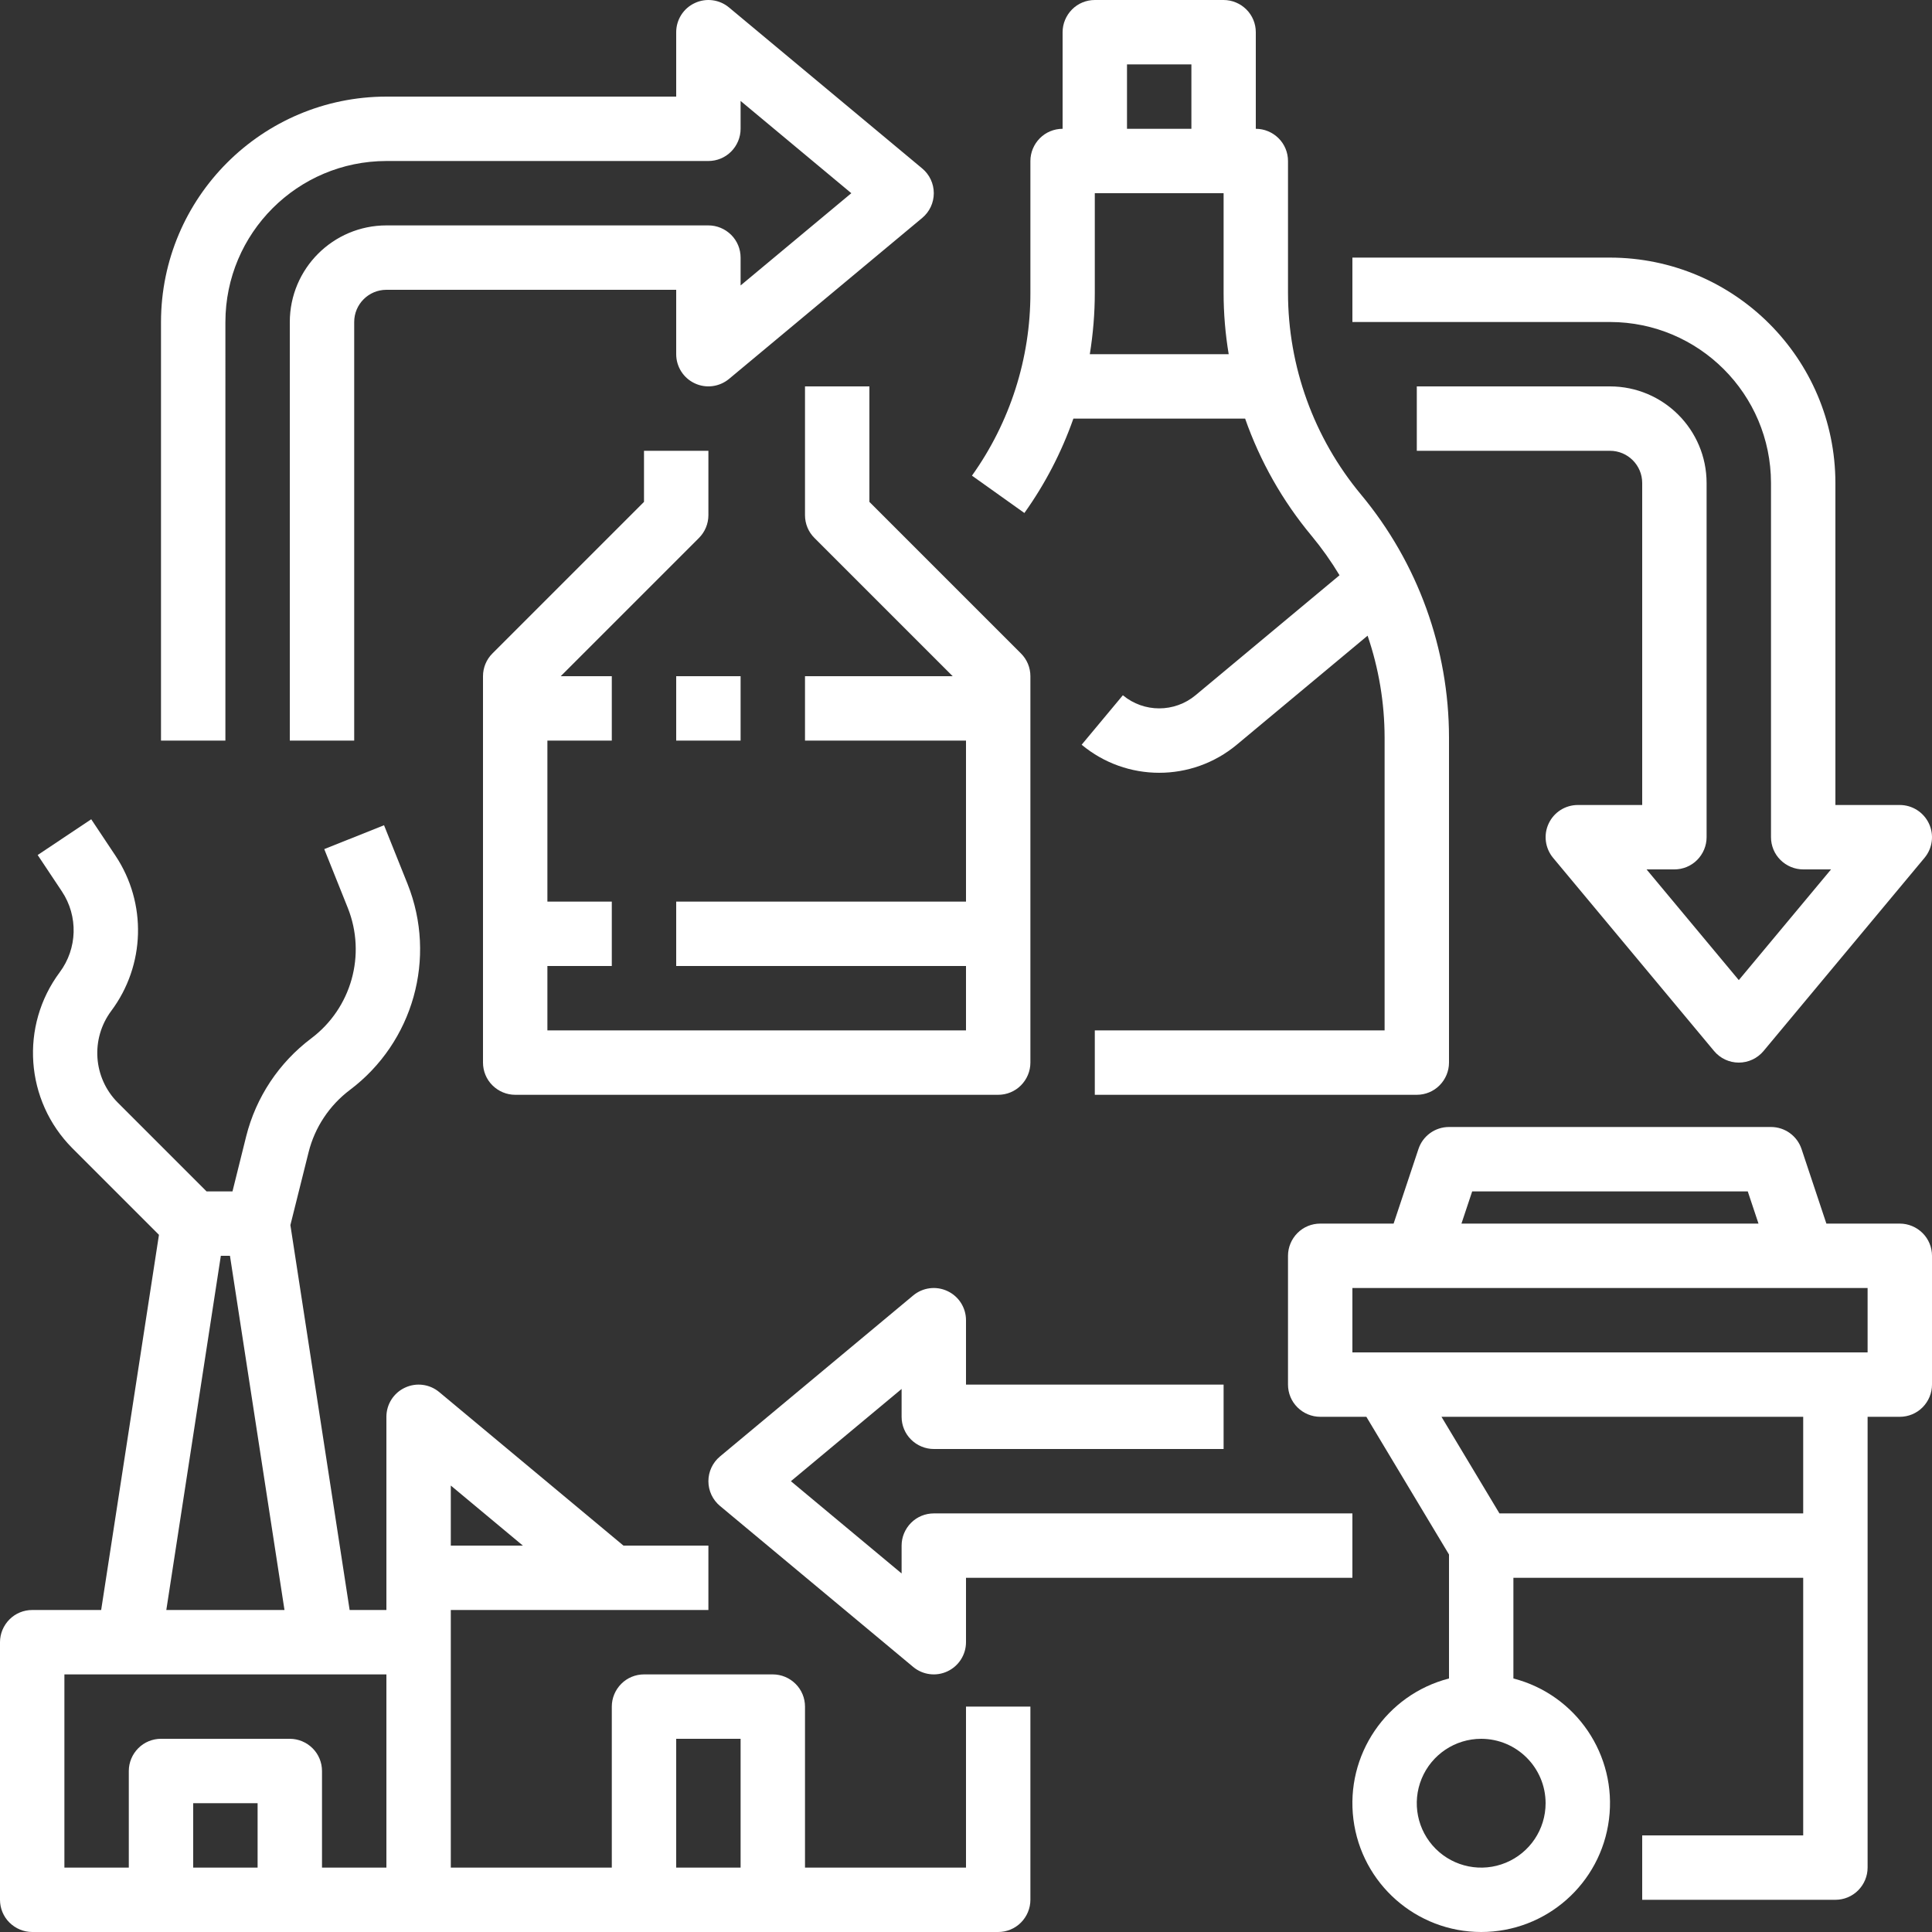
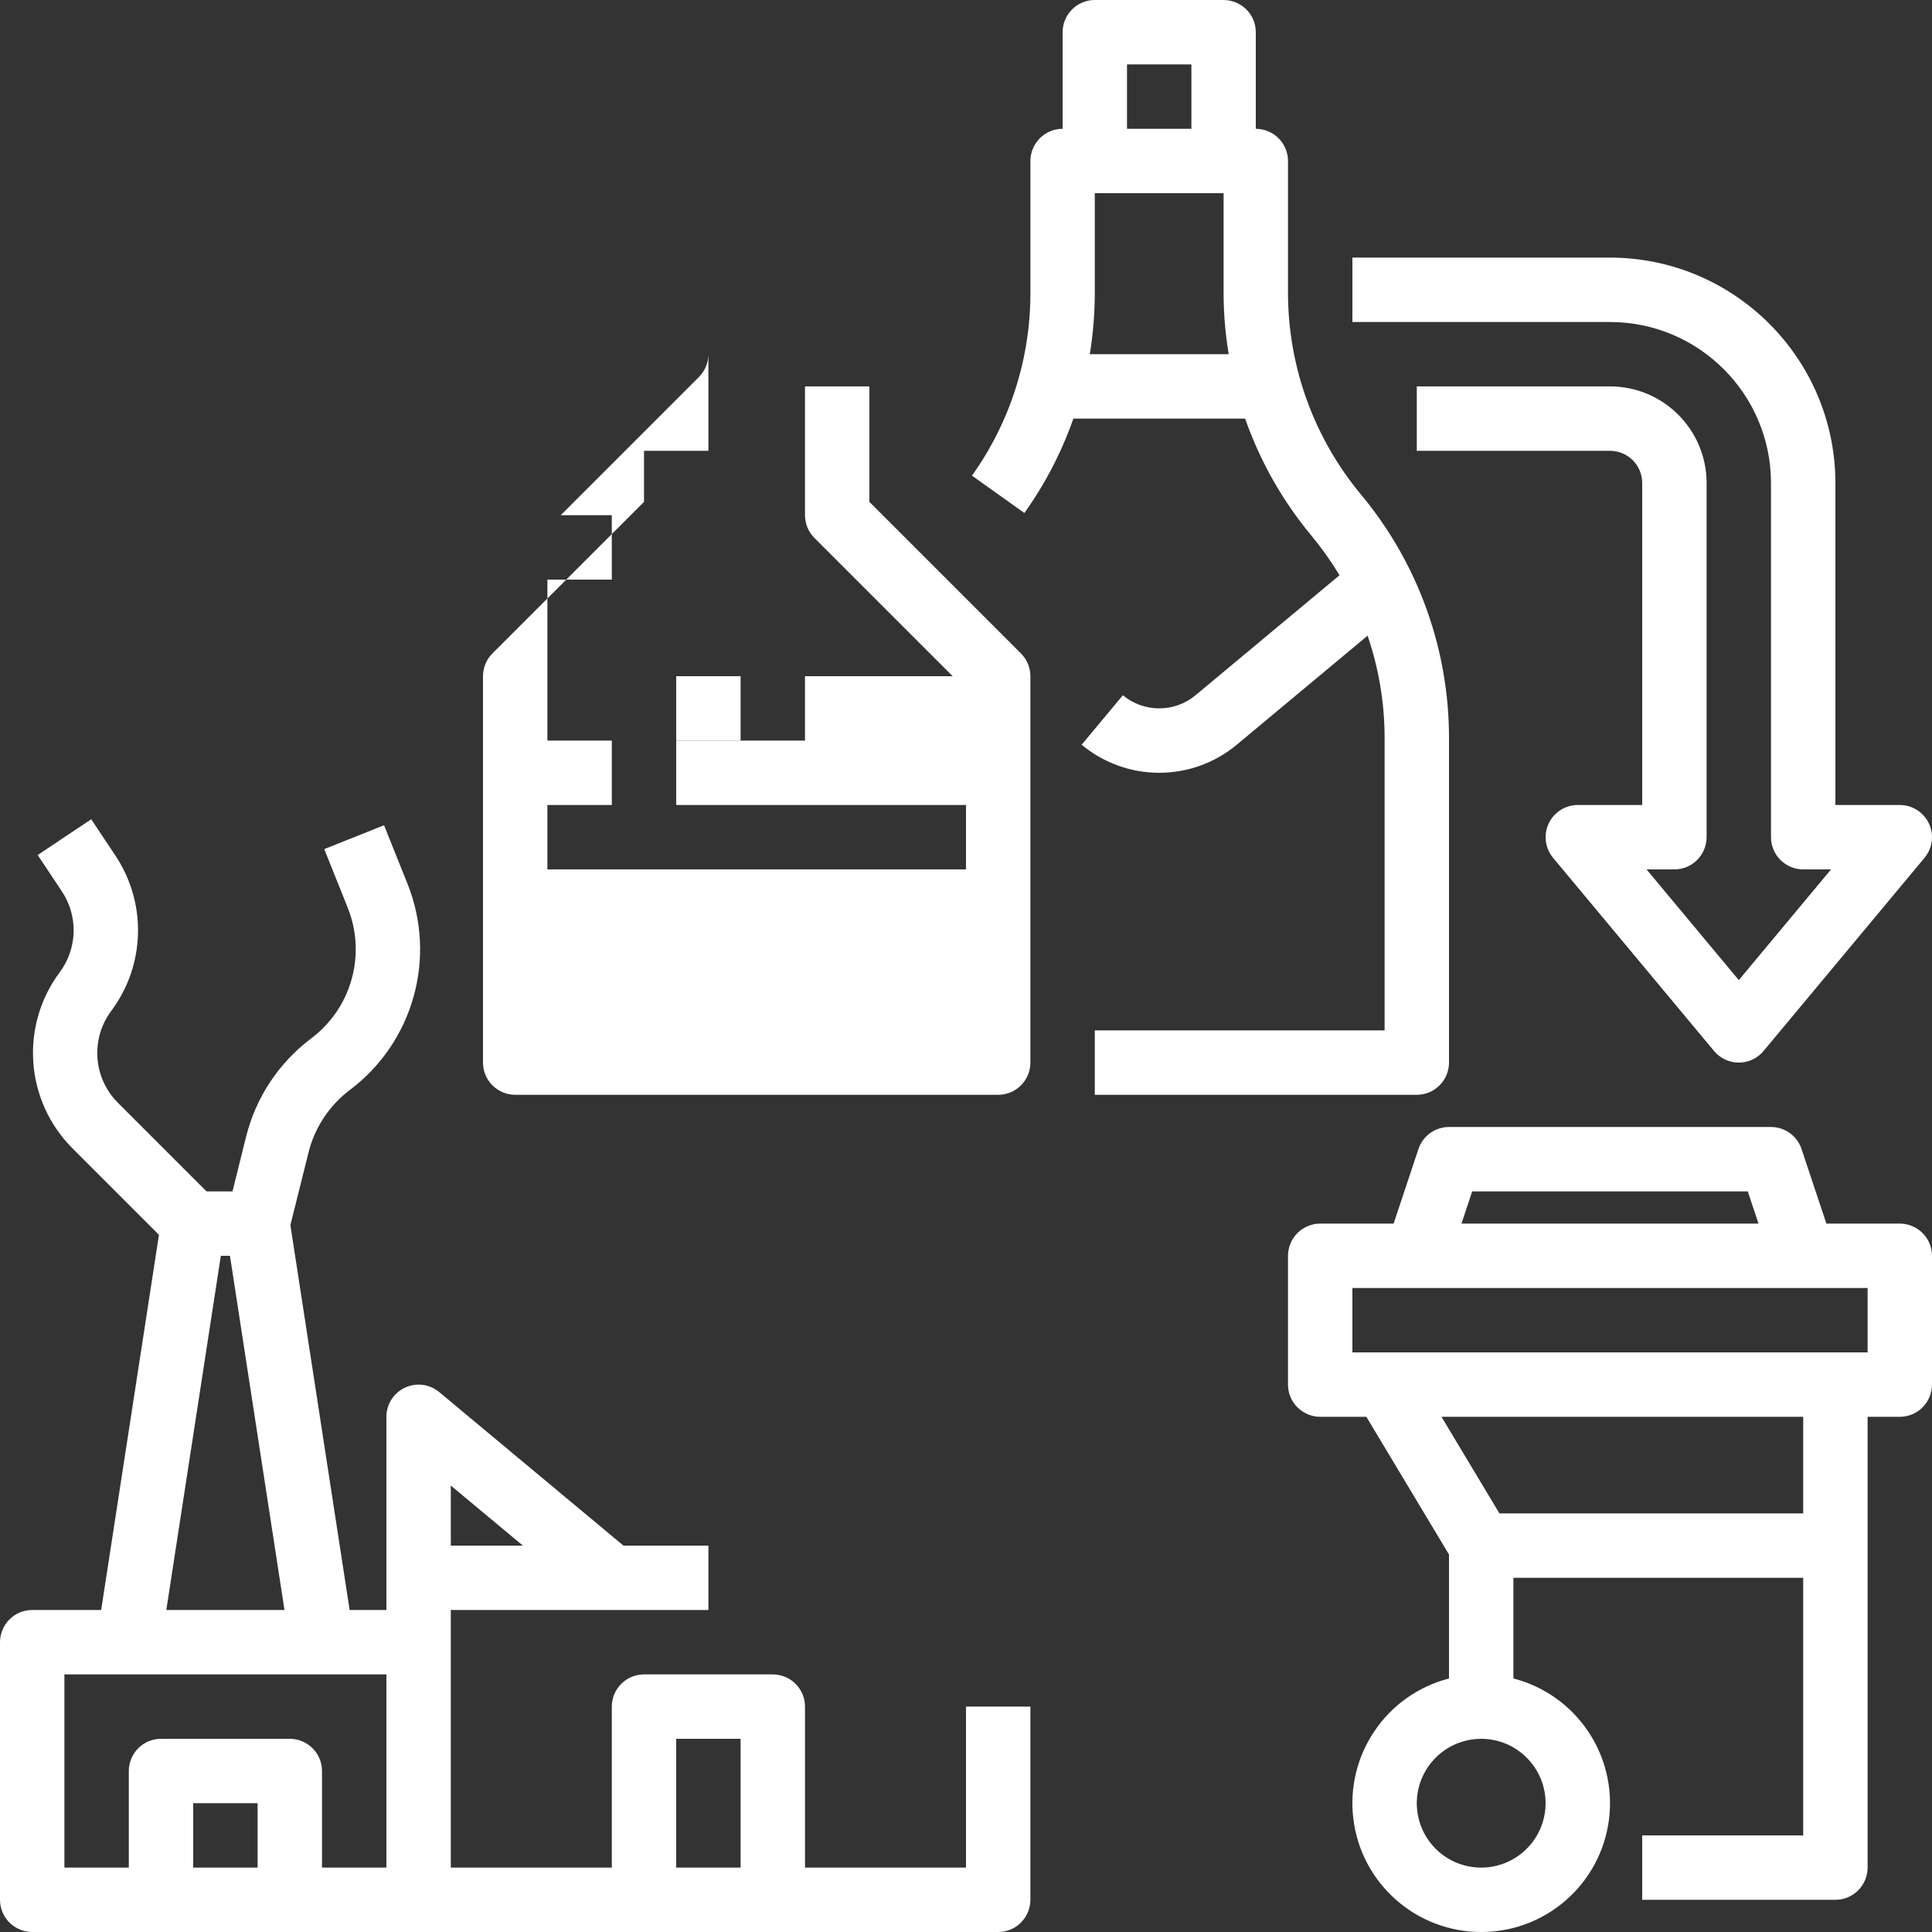
<svg xmlns="http://www.w3.org/2000/svg" version="1.1" id="Layer_1" x="0px" y="0px" viewBox="0 0 360 360" style="enable-background:new 0 0 360 360;" xml:space="preserve">
  <rect x="0" y="0" width="360" height="360" fill="#333333" stroke="none" />
  <style type="text/css">
	.st0{fill:#FFFFFF;}
</style>
-   <path class="st0" d="M96,204h90c1.59,0,3.12-0.63,4.24-1.76S192,199.59,192,198v-72c0-1.59-0.63-3.12-1.76-4.24L162,93.52V72h-12v24  c0,1.59,0.63,3.12,1.76,4.24L177.52,126H150v12h30v30h-54v12h54v12h-78v-12h12v-12h-12v-30h12v-12h-9.52l25.76-25.76  c1.12-1.12,1.76-2.65,1.76-4.24V84h-12v9.52l-28.24,28.24C90.63,122.88,90,124.41,90,126v72c0,1.59,0.63,3.12,1.76,4.24  S94.41,204,96,204z" />
+   <path class="st0" d="M96,204h90c1.59,0,3.12-0.63,4.24-1.76S192,199.59,192,198v-72c0-1.59-0.63-3.12-1.76-4.24L162,93.52V72h-12v24  c0,1.59,0.63,3.12,1.76,4.24L177.52,126H150v12h30h-54v12h54v12h-78v-12h12v-12h-12v-30h12v-12h-9.52l25.76-25.76  c1.12-1.12,1.76-2.65,1.76-4.24V84h-12v9.52l-28.24,28.24C90.63,122.88,90,124.41,90,126v72c0,1.59,0.63,3.12,1.76,4.24  S94.41,204,96,204z" />
  <rect x="126" y="126" class="st0" width="12" height="12" />
  <path class="st0" d="M203.07,66c0.61-3.78,0.93-7.6,0.93-11.43V36h24v18.57c0,3.83,0.32,7.65,0.95,11.43H203.07z M210,12h12v12h-12  V12z M270,198v-60.57c-0.01-16.54-5.81-32.55-16.39-45.27C244.82,81.6,240.01,68.3,240,54.57V30c0-1.59-0.63-3.12-1.76-4.24  S235.59,24,234,24V6c0-1.59-0.63-3.12-1.76-4.24S229.59,0,228,0h-24c-1.59,0-3.12,0.63-4.24,1.76S198,4.41,198,6v18  c-1.59,0-3.12,0.63-4.24,1.76S192,28.41,192,30v24.57c0.02,12.21-3.79,24.12-10.89,34.06l9.77,6.96c3.86-5.41,6.93-11.33,9.13-17.59  h32c2.79,7.96,6.98,15.36,12.38,21.84c1.92,2.32,3.66,4.77,5.21,7.35l-26.83,22.36c-3.92,3.26-9.62,3.26-13.54,0l-7.68,9.22  c8.37,6.97,20.53,6.97,28.9,0l24.38-20.32c2.09,6.11,3.16,12.52,3.17,18.98V192h-54v12h60c1.59,0,3.12-0.63,4.24-1.76  S270,199.59,270,198z" />
  <path class="st0" d="M12,312h60v36H60v-18c0-1.59-0.63-3.12-1.76-4.24S55.59,324,54,324H30c-1.59,0-3.12,0.63-4.24,1.76  S24,328.41,24,330v18H12V312z M41.15,234h1.7l10.16,66H30.99L41.15,234z M97.43,288H84v-11.19L97.43,288z M126,324h12v24h-12V324z   M36,336h12v12H36V336z M6,360h180c1.59,0,3.12-0.63,4.24-1.76S192,355.59,192,354v-36h-12v30h-30v-30c0-1.59-0.63-3.12-1.76-4.24  S145.59,312,144,312h-24c-1.59,0-3.12,0.63-4.24,1.76S114,316.41,114,318v30H84v-48h48v-12h-15.83l-34.33-28.61  c-1.79-1.49-4.28-1.81-6.38-0.82C73.35,259.55,72,261.67,72,264v36h-6.85l-11.04-71.72l3.4-13.61c1.16-4.62,3.88-8.7,7.68-11.57  c11.83-8.9,16.24-24.61,10.76-38.37l-4.39-10.96l-11.14,4.45l4.39,10.96c3.47,8.72,0.68,18.67-6.82,24.31  c-6.01,4.52-10.29,10.96-12.12,18.26L43.32,222h-4.83l-16.56-16.56c-4.57-4.6-5.08-11.85-1.21-17.06c6.36-8.5,6.68-20.09,0.8-28.93  l-4.52-6.79l-9.98,6.66l4.52,6.79c3.06,4.61,2.89,10.64-0.42,15.07c-7.43,9.99-6.44,23.9,2.33,32.74l16.17,16.17L18.85,300H6  c-1.59,0-3.12,0.63-4.24,1.76S0,304.41,0,306v48c0,1.59,0.63,3.12,1.76,4.24S4.41,360,6,360z" />
  <path class="st0" d="M294,150c-2.33,0-4.45,1.35-5.43,3.46c-0.99,2.1-0.66,4.59,0.82,6.38l30,36c1.14,1.37,2.83,2.16,4.61,2.16  s3.47-0.79,4.61-2.16l30-36c1.49-1.79,1.81-4.28,0.82-6.38c-0.99-2.11-3.11-3.46-5.43-3.46h-12V90c-0.03-23.18-18.82-41.97-42-42  h-48v12h48c16.56,0.02,29.98,13.44,30,30v66c0,1.59,0.63,3.12,1.76,4.24S334.41,162,336,162h5.19L324,182.63L306.81,162H312  c1.59,0,3.12-0.63,4.24-1.76S318,157.59,318,156V90c-0.01-9.94-8.06-17.99-18-18h-36v12h36c3.31,0,6,2.69,6,6v60H294z" />
-   <path class="st0" d="M132,42H72c-9.94,0.01-17.99,8.06-18,18v78h12V60c0-3.31,2.69-6,6-6h54v12c0,2.33,1.35,4.45,3.46,5.43  c2.1,0.99,4.59,0.66,6.38-0.82l36-30c1.37-1.14,2.16-2.83,2.16-4.61s-0.79-3.47-2.16-4.61l-36-30c-1.79-1.49-4.28-1.81-6.38-0.82  C127.35,1.55,126,3.67,126,6v12H72c-23.18,0.03-41.97,18.82-42,42v78h12V60c0.02-16.56,13.44-29.98,30-30h60  c1.59,0,3.12-0.63,4.24-1.76S138,25.59,138,24v-5.19L158.63,36L138,53.19V48c0-1.59-0.63-3.12-1.76-4.24S133.59,42,132,42z" />
  <path class="st0" d="M252,240h96v12h-96V240z M336,282h-56.6l-10.8-18H336V282z M288,336c0,4.86-2.92,9.23-7.41,11.09  c-4.48,1.86-9.65,0.83-13.08-2.6c-3.43-3.43-4.46-8.59-2.6-13.08c1.86-4.48,6.23-7.41,11.09-7.41  C282.62,324.01,287.99,329.38,288,336z M274.32,222h51.35l2,6h-55.35L274.32,222z M354,228h-13.68l-4.63-13.9  c-0.82-2.45-3.11-4.1-5.69-4.1h-60c-2.58,0-4.88,1.65-5.69,4.1l-4.63,13.9H246c-1.59,0-3.12,0.63-4.24,1.76S240,232.41,240,234v24  c0,1.59,0.63,3.12,1.76,4.24S244.41,264,246,264h8.6l15.4,25.66v23.1c-11.7,3.02-19.33,14.27-17.81,26.26  C253.71,351.01,263.91,360,276,360s22.29-8.98,23.81-20.98c1.52-11.99-6.11-23.24-17.81-26.26V294h54v48h-30v12h36  c1.59,0,3.12-0.63,4.24-1.76S348,349.59,348,348v-84h6c1.59,0,3.12-0.63,4.24-1.76S360,259.59,360,258v-24  c0-1.59-0.63-3.12-1.76-4.24S355.59,228,354,228z" />
-   <path class="st0" d="M174,270h54v-12h-48v-12c0-2.33-1.35-4.45-3.46-5.43c-2.1-0.99-4.59-0.67-6.38,0.82l-36,30  c-1.37,1.14-2.16,2.83-2.16,4.61s0.79,3.47,2.16,4.61l36,30c1.79,1.49,4.28,1.81,6.38,0.82c2.11-0.99,3.46-3.11,3.46-5.43v-12h72  v-12h-78c-1.59,0-3.12,0.63-4.24,1.76S168,286.41,168,288v5.19L147.37,276L168,258.81V264c0,1.59,0.63,3.12,1.76,4.24  S172.41,270,174,270z" />
</svg>